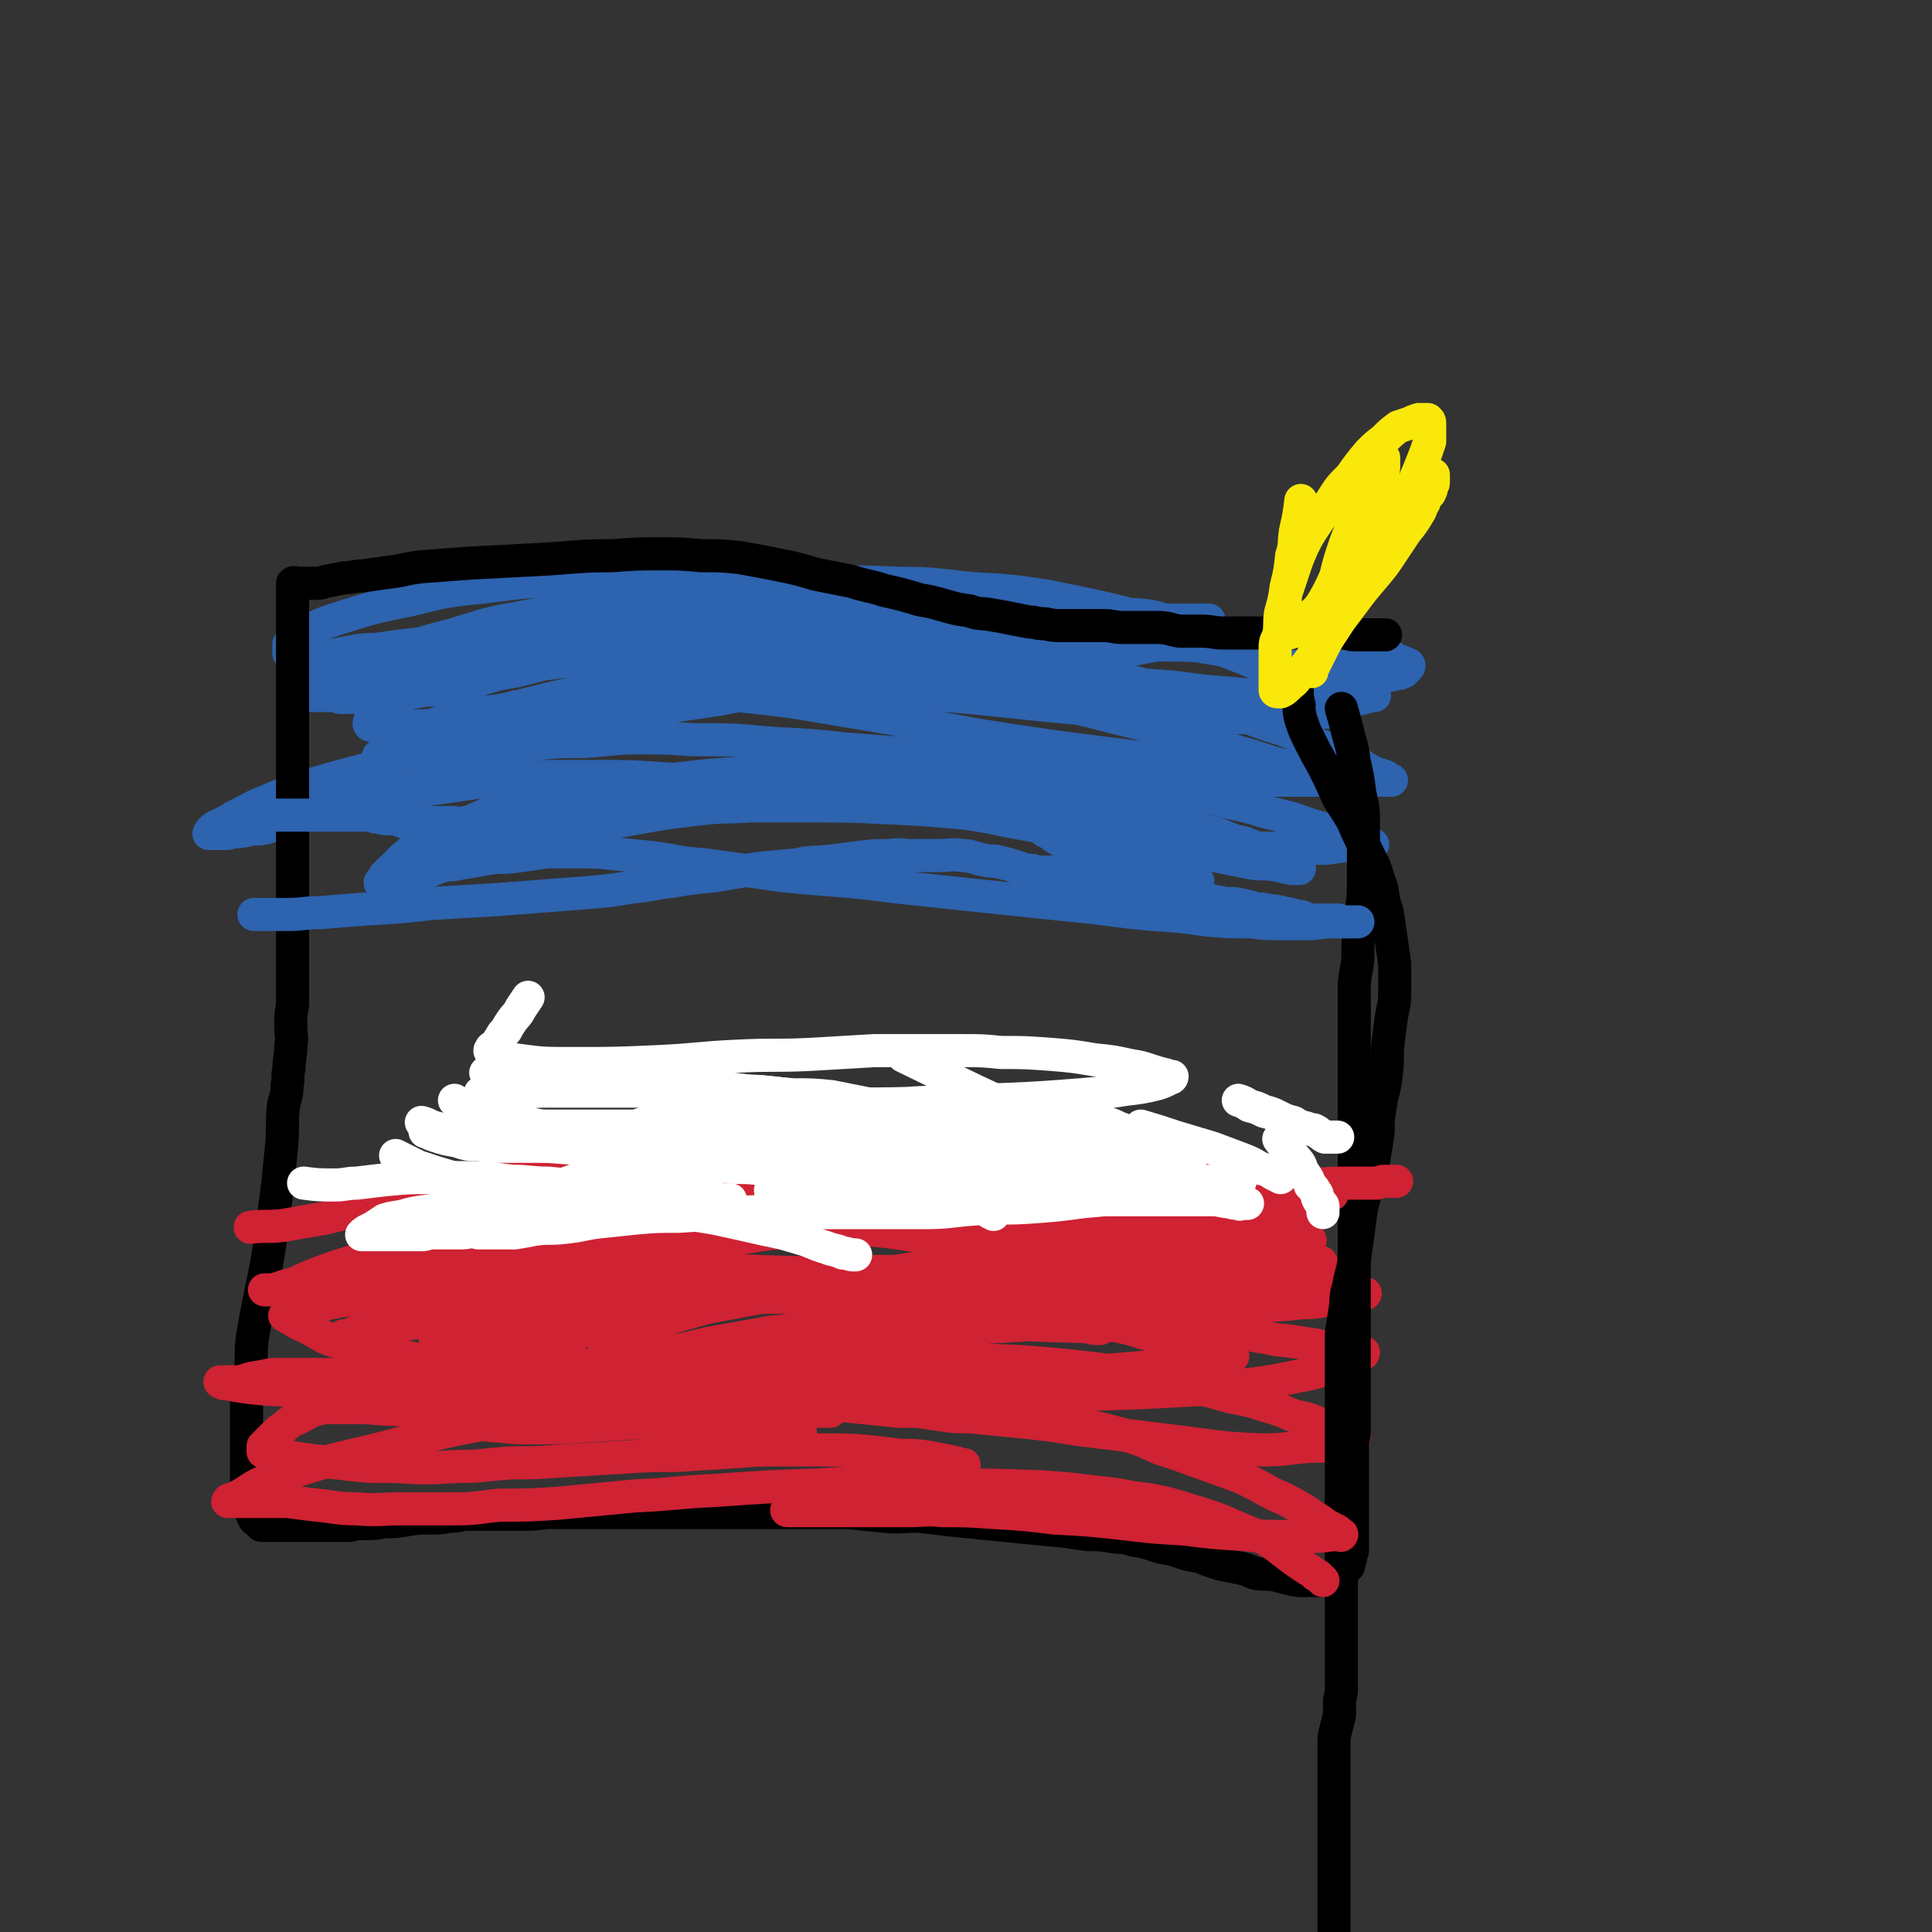
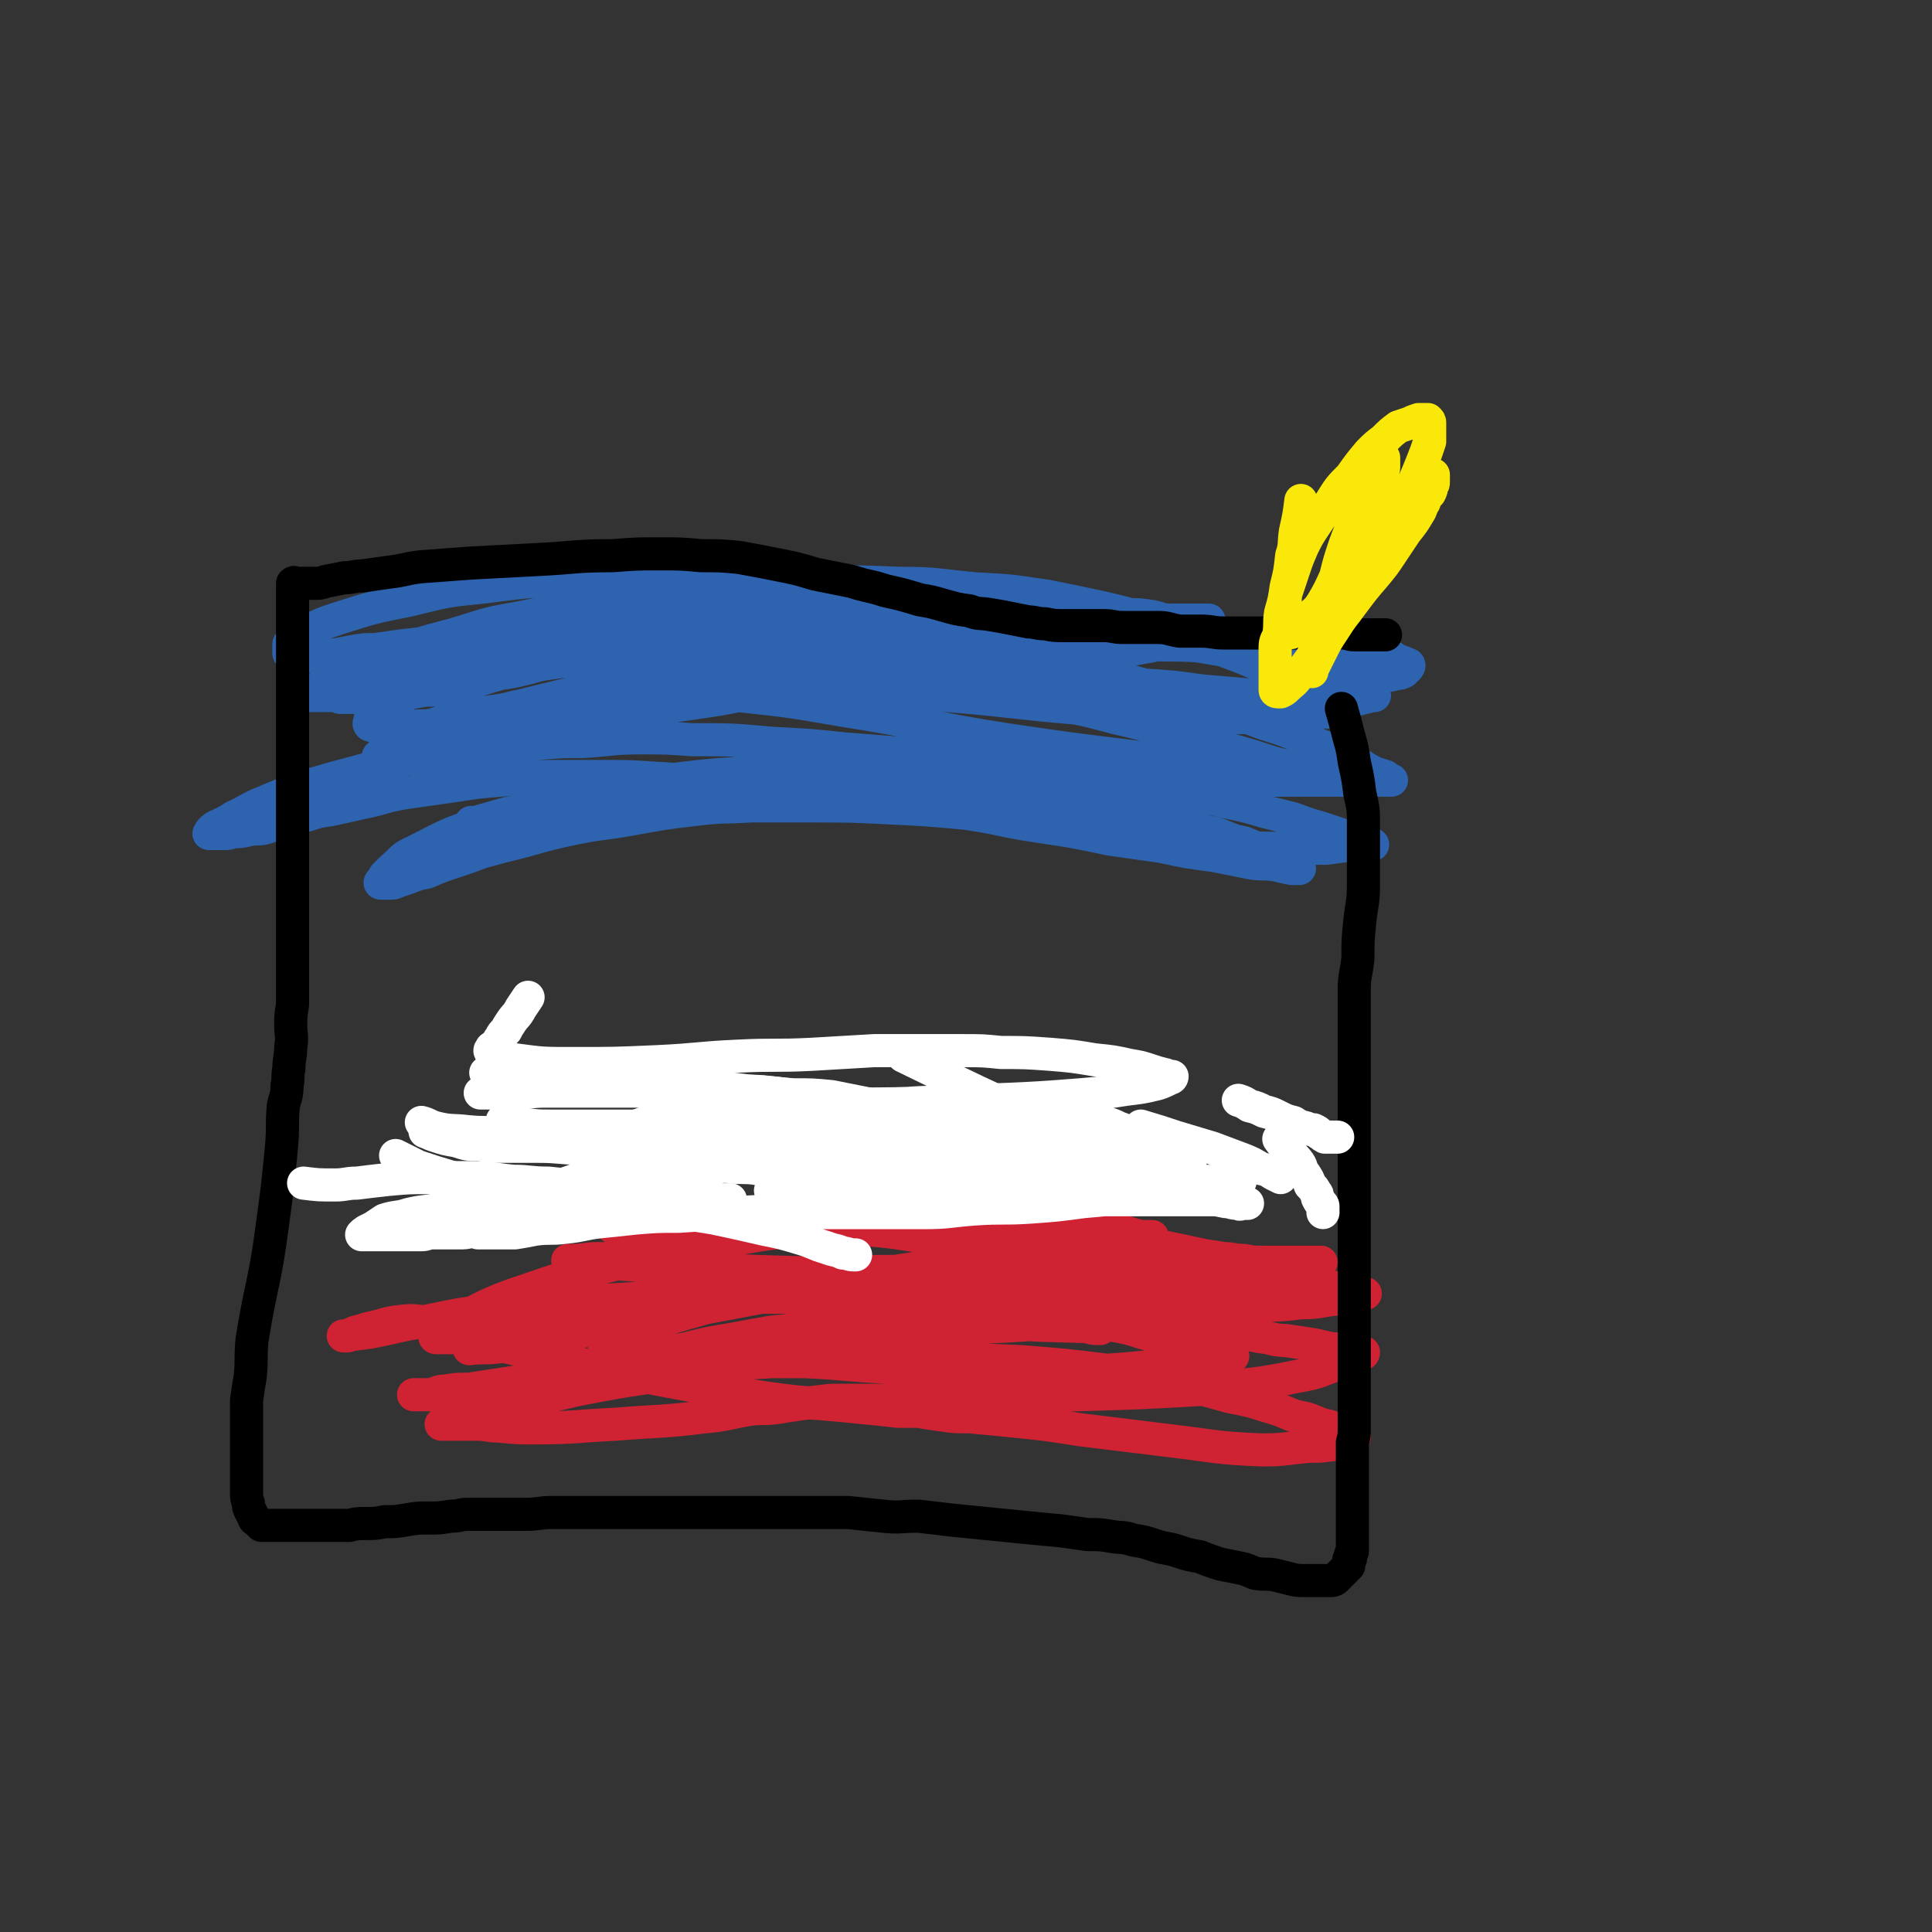
<svg xmlns="http://www.w3.org/2000/svg" viewBox="0 0 1050 1050" version="1.1">
  <rect x="0" y="0" width="1050" height="1050" fill="#333333" stroke="none" />
  <g fill="none" stroke="#CF2233" stroke-width="18" stroke-linecap="round" stroke-linejoin="round">
    <path d="M255,733c0,0 0,0 0,0 8,-1 8,0 16,-1 12,-2 12,-2 25,-4 14,-3 14,-3 28,-6 13,-2 13,-3 26,-6 16,-3 16,-2 32,-5 16,-3 16,-3 32,-6 12,-2 12,-2 25,-5 13,-3 13,-3 27,-5 14,-3 14,-3 27,-5 12,-2 12,-1 23,-3 9,-1 8,-2 17,-3 9,-1 9,-1 18,-2 10,-1 10,-1 20,-2 10,0 10,0 19,0 9,0 9,0 17,0 8,0 8,0 16,0 8,0 8,1 15,1 7,1 7,0 14,1 7,1 7,1 13,2 5,0 5,1 11,1 5,1 5,1 10,1 4,0 4,0 9,0 3,0 3,0 7,0 2,0 2,0 4,0 2,0 2,0 4,0 1,0 1,0 3,0 1,0 1,0 2,0 0,0 0,0 1,0 1,0 1,0 2,0 0,0 -1,1 -1,1 -1,1 -1,1 -3,2 -3,1 -3,2 -7,3 -5,2 -5,2 -10,3 -8,2 -8,2 -16,3 -11,2 -11,2 -21,4 -15,2 -15,1 -31,3 -24,3 -24,3 -47,5 -26,3 -26,3 -52,5 -25,2 -25,1 -51,3 -17,1 -17,1 -35,3 -12,1 -12,2 -25,3 -11,2 -11,2 -22,4 -12,2 -12,2 -24,5 -22,4 -22,4 -43,9 -25,5 -24,5 -49,9 -13,2 -13,2 -26,4 -7,0 -7,0 -13,1 -4,0 -4,1 -8,2 -3,0 -3,0 -6,0 -1,0 -1,0 -2,0 -1,0 -2,0 -1,0 1,0 2,0 5,0 10,0 10,0 21,-1 15,-1 15,-2 30,-4 19,-2 19,-3 38,-5 21,-3 21,-3 42,-6 24,-3 24,-3 47,-6 22,-3 22,-3 43,-6 23,-3 23,-3 45,-6 23,-2 23,-2 45,-3 22,-1 22,-2 44,-2 14,0 14,0 29,1 16,1 16,1 31,2 13,1 13,0 26,2 9,1 9,2 18,3 7,2 7,1 13,2 7,1 7,1 13,2 4,1 4,1 9,2 4,0 4,1 7,1 3,1 3,1 6,1 1,0 1,0 3,0 0,0 1,0 1,0 0,1 -1,1 -3,2 -5,2 -5,3 -10,4 -11,4 -11,5 -23,7 -24,5 -25,4 -50,7 -35,2 -35,2 -70,3 -30,1 -30,1 -60,2 -24,1 -24,1 -47,1 -13,0 -13,0 -26,0 -9,1 -9,1 -17,2 -7,1 -7,1 -13,2 -8,1 -8,0 -15,1 -12,2 -12,3 -24,4 -24,3 -24,2 -48,4 -22,1 -22,2 -44,2 -10,0 -10,0 -20,-1 -6,0 -6,-1 -12,-1 -5,0 -5,0 -9,0 -2,0 -2,0 -5,0 -1,0 -1,0 -2,0 -1,0 -1,0 -2,0 -1,0 -2,0 -1,0 3,-1 4,-2 8,-3 11,-3 11,-4 23,-6 22,-5 22,-5 44,-10 21,-4 21,-4 41,-7 23,-4 23,-4 47,-7 17,-1 17,-1 34,-2 18,-1 18,-1 35,-1 18,0 18,-1 36,0 23,1 23,1 47,2 25,2 25,2 49,5 18,3 18,3 36,7 14,3 14,3 28,7 10,2 11,2 20,5 7,2 7,2 14,5 6,2 6,1 11,3 5,2 4,2 9,3 3,1 3,2 5,3 2,1 2,0 4,1 1,1 1,2 2,2 1,0 1,0 2,0 0,0 1,0 1,0 -2,1 -2,1 -4,2 -4,1 -4,1 -7,2 -7,1 -7,1 -13,1 -13,1 -13,2 -26,2 -25,-1 -25,-2 -50,-5 -25,-3 -24,-3 -49,-6 -19,-3 -19,-3 -39,-5 -10,-1 -10,-1 -21,-2 -8,0 -8,0 -15,-1 -7,-1 -7,-1 -13,-2 -5,0 -6,0 -11,0 -9,-1 -9,-1 -19,-2 -10,-1 -10,-1 -21,-2 -15,-1 -15,-1 -30,-3 -21,-3 -21,-4 -42,-7 -22,-4 -22,-4 -45,-9 -18,-3 -18,-3 -37,-7 -9,-2 -9,-3 -19,-5 -6,-1 -6,-1 -13,-3 -4,0 -4,0 -9,-1 -3,-1 -3,-1 -6,-1 -2,0 -2,0 -4,0 -2,0 -2,0 -3,0 -1,0 -1,0 -2,0 -1,0 -1,0 -1,0 -1,0 -1,-1 0,-2 2,-1 2,-1 4,-3 18,-9 18,-11 37,-18 32,-11 32,-11 65,-19 35,-8 35,-8 71,-14 30,-4 30,-4 61,-6 22,-2 22,-1 45,-1 20,1 20,1 41,3 18,2 18,2 36,4 13,2 13,2 27,5 15,3 15,3 29,6 12,3 12,2 24,5 9,2 9,2 18,5 8,2 8,2 15,4 6,1 6,2 12,3 5,1 5,1 10,2 3,1 3,1 6,2 1,0 1,0 3,0 0,0 1,0 1,0 -1,0 -2,1 -4,1 -6,1 -6,1 -12,2 -9,1 -9,2 -19,2 -15,2 -15,1 -30,1 -26,-1 -26,-1 -52,-2 -42,-2 -42,-4 -83,-6 -36,-1 -36,0 -72,-1 -20,0 -20,-1 -40,0 -9,0 -9,1 -18,2 -8,1 -8,1 -15,2 -6,0 -6,0 -12,1 -5,1 -5,1 -9,2 -5,1 -5,1 -10,2 -6,0 -6,0 -11,1 -8,1 -8,1 -16,2 -7,0 -7,0 -14,0 -8,0 -8,0 -15,1 -12,1 -12,2 -23,3 -26,2 -26,2 -51,2 -9,1 -9,-1 -17,0 -10,1 -9,2 -19,4 -3,1 -3,1 -7,2 -2,1 -2,1 -4,2 -1,0 -1,0 -2,0 0,0 -1,0 0,0 6,-1 7,-1 14,-2 16,-3 16,-4 31,-6 19,-4 19,-4 38,-6 18,-3 18,-2 35,-4 18,-1 18,-1 35,-2 15,-1 15,-1 31,-2 17,0 17,1 35,1 17,0 17,0 34,0 18,0 18,0 35,1 17,0 17,1 33,2 13,2 13,2 25,4 15,1 15,1 29,3 13,1 13,1 25,3 11,2 11,1 22,3 10,2 9,3 19,5 7,2 7,1 15,3 6,1 6,2 11,3 4,1 4,1 8,2 2,1 2,1 4,2 1,0 1,1 2,1 1,0 2,0 2,0 -1,0 -1,0 -2,0 -3,1 -2,1 -5,2 -6,1 -6,1 -12,2 -9,1 -9,0 -18,1 -11,1 -11,1 -22,2 -13,1 -13,1 -27,2 -20,0 -20,0 -40,0 -31,-1 -31,-1 -62,-3 -22,-1 -22,-2 -45,-3 -11,0 -11,0 -22,0 -9,0 -9,0 -17,0 -7,0 -7,0 -14,0 -5,0 -5,0 -11,0 -4,0 -4,0 -8,0 -4,0 -4,0 -8,0 -4,0 -4,0 -8,0 -4,0 -4,0 -8,0 -3,0 -3,0 -6,0 -2,0 -2,-1 -4,-2 -2,0 -1,-1 -2,-1 -1,-1 -1,-1 -1,-1 0,-1 0,-1 1,-2 3,-3 2,-4 6,-6 22,-9 22,-10 44,-16 28,-8 28,-8 58,-14 29,-5 29,-5 58,-7 24,-3 24,-2 47,-3 21,0 21,0 41,0 13,0 13,-1 27,0 12,1 12,1 25,2 11,2 11,2 23,4 9,1 9,1 17,1 4,0 4,0 9,0 3,0 3,0 5,0 2,0 2,0 3,0 0,0 1,0 1,0 -1,0 -1,0 -2,0 -3,0 -3,0 -7,0 -6,0 -6,0 -11,0 -11,0 -11,1 -22,0 -14,-1 -15,-1 -29,-3 -24,-3 -24,-5 -49,-9 -39,-6 -39,-6 -79,-12 -19,-3 -19,-2 -38,-4 -12,-1 -12,-1 -24,-2 -8,-1 -8,-1 -16,-2 -6,0 -6,0 -11,0 -5,0 -5,0 -10,0 -6,0 -6,0 -11,0 -6,0 -6,0 -11,0 -6,0 -6,0 -12,1 -5,1 -5,1 -9,2 -5,0 -5,0 -9,0 -3,1 -3,1 -6,1 -1,0 -1,0 -3,0 0,0 -1,0 -1,0 0,0 0,0 1,0 3,0 3,0 7,0 7,0 7,0 14,0 14,0 14,-1 28,-1 16,0 16,0 33,0 16,0 16,0 33,0 17,0 17,0 35,0 15,0 15,0 30,0 12,0 12,0 23,0 11,0 11,0 22,0 11,0 11,0 21,0 7,0 7,0 14,1 5,1 5,1 11,2 4,0 4,0 8,1 3,1 3,1 7,2 2,0 2,0 4,0 1,0 3,0 2,0 -2,1 -3,2 -7,3 -6,2 -7,2 -13,3 -7,2 -7,2 -15,4 -13,2 -13,3 -26,4 -18,2 -18,2 -36,3 -27,2 -27,2 -54,2 -31,1 -31,1 -63,0 -24,-1 -24,-1 -47,-2 -14,-1 -14,-1 -27,-2 -7,-1 -7,-1 -13,-2 -4,0 -4,0 -9,0 -2,0 -2,0 -4,0 -1,0 -1,0 -3,0 0,0 -1,0 0,0 0,0 0,0 1,0 8,0 8,-1 15,-1 15,0 15,1 29,2 19,1 19,1 38,3 20,3 20,3 39,7 18,4 17,4 35,8 19,4 18,4 37,8 19,3 19,4 38,6 25,3 25,2 50,3 3,1 3,1 7,1 " />
  </g>
  <g fill="none" stroke="#2D63AF" stroke-width="18" stroke-linecap="round" stroke-linejoin="round">
    <path d="M256,447c0,0 0,0 0,0 3,0 3,0 6,-1 7,-2 7,-2 14,-4 6,-1 6,-1 13,-2 8,-1 8,-2 16,-2 11,-1 11,-1 23,-2 11,-1 11,-1 23,-2 10,0 10,-1 21,-1 11,-1 11,-1 22,-1 13,0 13,0 27,0 11,0 11,0 22,0 12,0 12,0 24,0 12,0 12,0 24,0 13,1 13,1 27,2 13,1 13,1 26,2 16,1 16,1 32,2 15,2 15,2 29,4 10,1 10,1 20,3 9,2 9,1 19,3 6,2 6,2 12,4 5,1 5,1 10,3 5,2 5,2 10,3 5,2 5,2 9,4 3,1 3,1 7,3 3,1 2,2 5,3 2,1 2,1 3,2 2,1 2,1 4,1 0,1 0,1 1,1 1,0 2,0 1,0 -1,0 -2,0 -4,0 -5,-1 -5,-1 -9,-2 -7,-1 -7,0 -13,-1 -10,-2 -10,-2 -20,-4 -15,-2 -15,-2 -29,-5 -14,-2 -14,-2 -28,-4 -19,-4 -19,-4 -39,-7 -20,-3 -19,-4 -39,-7 -22,-2 -22,-2 -43,-3 -20,-1 -20,-1 -41,-1 -16,0 -16,0 -33,0 -15,1 -15,0 -31,2 -17,2 -16,2 -33,5 -16,3 -16,2 -31,5 -14,3 -14,3 -28,7 -12,3 -12,3 -23,6 -8,3 -8,3 -17,6 -6,2 -6,2 -13,5 -5,1 -5,1 -10,3 -3,1 -3,1 -6,2 -2,1 -2,1 -5,1 -1,0 -1,0 -3,0 0,0 0,0 -1,0 0,0 0,0 0,0 -1,0 0,-1 0,-1 1,-1 1,-1 2,-3 2,-2 2,-2 4,-4 6,-5 5,-6 12,-9 18,-9 18,-10 38,-16 27,-9 27,-8 55,-15 26,-5 26,-5 53,-9 25,-3 25,-2 51,-4 23,-1 23,-1 47,-1 22,0 22,0 44,1 22,1 22,1 44,2 17,1 17,1 35,3 12,1 12,1 24,3 13,2 13,1 27,4 12,2 12,2 24,5 10,2 10,2 20,5 8,2 8,2 16,4 8,3 8,3 15,5 6,2 6,2 12,4 4,2 4,2 9,4 2,0 2,1 4,1 1,0 1,0 2,0 0,0 1,0 1,0 -1,0 -2,0 -3,0 -4,0 -4,0 -7,0 -8,1 -8,1 -15,2 -11,0 -11,0 -22,0 -15,0 -15,0 -29,-1 -22,-2 -22,-3 -44,-6 -35,-4 -35,-5 -71,-9 -35,-5 -35,-4 -70,-9 -25,-3 -25,-3 -51,-6 -22,-2 -22,-3 -44,-5 -17,-1 -17,-1 -33,-2 -15,-1 -15,-1 -30,-1 -14,0 -14,0 -28,0 -13,0 -13,1 -27,2 -12,1 -12,1 -25,3 -14,2 -14,2 -28,4 -11,2 -11,3 -21,5 -9,2 -9,2 -18,4 -7,1 -7,1 -13,3 -6,1 -6,1 -12,3 -5,2 -5,2 -11,4 -4,1 -4,0 -9,1 -4,1 -4,1 -8,1 -3,1 -3,1 -5,1 -2,0 -2,0 -5,0 -1,0 -1,0 -3,0 0,0 -1,0 0,0 0,-1 0,-1 1,-2 2,-2 3,-2 5,-3 4,-2 4,-2 7,-4 7,-3 7,-4 14,-7 19,-8 19,-8 40,-14 37,-10 37,-10 75,-19 35,-8 35,-7 71,-14 32,-6 32,-5 64,-10 27,-5 27,-6 53,-8 24,-3 24,-2 48,-3 20,-1 20,-1 41,-1 20,0 20,0 41,1 15,1 15,1 30,2 14,1 14,1 28,2 14,1 14,2 27,3 12,1 12,1 23,2 10,1 10,1 19,2 6,1 6,1 11,2 5,1 5,1 9,2 3,0 3,1 5,1 2,0 2,0 3,0 1,0 2,0 1,0 -2,1 -3,1 -6,1 -8,1 -8,1 -16,2 -12,1 -12,1 -24,2 -18,0 -18,0 -36,-1 -30,-2 -30,-2 -61,-4 -36,-3 -36,-4 -72,-7 -26,-2 -26,-2 -52,-3 -19,-1 -19,-1 -37,-2 -17,0 -17,0 -34,0 -14,1 -14,2 -28,3 -12,2 -12,2 -23,4 -13,2 -13,2 -26,4 -15,3 -15,3 -30,6 -13,3 -13,4 -25,7 -10,2 -10,2 -20,5 -7,2 -7,2 -15,4 -4,1 -4,1 -9,3 -3,0 -3,0 -6,1 -1,1 -1,1 -3,1 -1,0 -1,0 -1,0 -1,0 0,0 1,0 4,-2 4,-2 8,-4 16,-7 16,-7 33,-13 29,-9 29,-9 58,-16 34,-8 34,-8 68,-13 34,-5 34,-5 69,-7 32,-2 32,-3 64,-2 27,0 27,1 54,4 19,3 19,3 38,7 15,3 15,3 29,7 14,4 14,4 29,9 12,4 12,4 24,8 10,4 10,3 20,7 8,3 8,3 16,7 6,2 6,2 12,5 5,3 5,3 11,6 3,2 3,2 7,4 3,1 3,1 6,2 1,1 1,1 2,2 1,0 2,0 1,0 0,0 -2,0 -3,0 -4,0 -4,0 -7,0 -8,0 -8,0 -16,0 -10,0 -10,0 -21,0 -14,0 -14,0 -27,0 -19,0 -19,0 -37,0 -19,-1 -19,-1 -38,-3 -26,-2 -26,-2 -52,-5 -23,-2 -23,-3 -45,-5 -25,-2 -25,-2 -51,-4 -19,-2 -19,-2 -39,-3 -22,-2 -22,-2 -44,-2 -14,-1 -14,-1 -28,-1 -15,0 -15,1 -31,2 -12,0 -12,0 -24,1 -10,1 -10,1 -20,3 -8,1 -8,1 -15,2 -7,1 -7,1 -13,2 -3,1 -3,1 -7,2 -2,0 -2,1 -5,1 -1,0 -1,0 -2,0 -1,0 -1,0 -2,0 0,0 -1,0 0,0 1,-1 2,-1 4,-3 8,-3 8,-4 17,-6 22,-8 22,-8 45,-13 29,-7 29,-7 57,-11 33,-5 33,-5 66,-7 32,-2 32,-2 63,-1 26,0 26,0 51,3 22,2 22,2 44,7 15,3 15,3 30,7 13,3 13,3 26,7 11,3 11,3 22,6 10,3 10,3 20,6 7,2 7,2 13,4 6,2 6,2 11,3 3,1 3,2 6,2 2,1 2,1 4,1 1,0 1,0 2,0 0,0 1,0 1,0 -4,0 -4,0 -8,0 -8,0 -8,0 -15,0 -15,-1 -15,-1 -29,-3 -23,-2 -23,-2 -45,-5 -33,-4 -33,-4 -67,-9 -45,-7 -44,-9 -89,-16 -29,-5 -29,-5 -57,-8 -19,-2 -19,-1 -37,-2 -13,0 -13,0 -25,0 -11,0 -11,0 -22,2 -10,1 -10,1 -20,3 -8,1 -8,2 -16,3 -8,2 -8,2 -16,3 -9,2 -9,2 -17,4 -7,1 -7,1 -13,3 -6,1 -6,0 -12,1 -4,1 -4,1 -9,1 -3,0 -3,0 -6,0 -2,0 -2,0 -4,-1 -1,0 -1,-1 -2,-1 0,0 -1,0 -1,0 -1,-1 0,-1 0,-2 0,-1 0,-1 1,-2 3,-2 3,-2 5,-4 7,-4 6,-5 13,-8 17,-9 18,-9 36,-15 26,-9 26,-9 53,-15 29,-7 29,-7 60,-11 30,-4 30,-4 60,-6 30,-3 30,-2 61,-3 25,-1 25,-1 50,0 24,1 24,1 49,3 17,2 17,2 33,5 13,1 13,1 25,4 14,3 14,3 28,7 10,3 10,3 19,7 9,3 9,2 17,6 7,3 7,3 13,7 6,2 6,2 11,5 4,1 4,2 8,4 1,1 1,1 3,2 0,0 1,0 1,0 0,0 0,0 -1,0 -4,1 -4,1 -8,2 -10,2 -10,2 -20,3 -14,2 -14,2 -28,2 -21,0 -21,0 -42,-2 -28,-2 -28,-3 -55,-6 -36,-4 -36,-5 -71,-10 -30,-3 -30,-3 -61,-6 -19,-2 -19,-2 -38,-3 -15,-1 -15,-2 -30,-2 -13,0 -13,0 -26,0 -13,0 -13,1 -26,1 -14,1 -14,1 -28,2 -14,1 -14,1 -28,2 -13,2 -13,2 -26,4 -10,1 -10,1 -20,3 -9,1 -10,1 -19,3 -7,2 -7,2 -14,3 -5,1 -5,1 -11,2 -5,1 -5,1 -10,2 -3,0 -3,0 -7,0 -2,0 -2,0 -4,0 -2,0 -2,0 -4,0 0,0 0,0 -1,0 0,0 -1,0 0,0 0,-1 1,-1 2,-3 2,-1 2,-1 4,-2 6,-3 6,-4 13,-7 10,-5 10,-5 21,-9 18,-7 18,-7 37,-12 17,-5 17,-6 35,-9 25,-5 25,-5 50,-8 27,-4 27,-4 54,-6 27,-3 27,-3 54,-5 25,-1 25,-1 50,0 20,0 20,1 41,3 19,1 19,1 39,4 15,3 15,3 29,6 13,3 13,3 26,7 12,4 11,4 23,9 11,4 11,5 22,9 8,3 8,3 17,7 7,3 6,3 13,7 5,3 5,3 10,6 4,3 4,3 8,6 3,1 3,2 5,3 2,1 2,1 4,2 1,0 0,1 1,1 1,0 3,0 2,0 -3,0 -4,0 -8,0 -9,0 -9,-1 -18,-1 -12,-1 -12,0 -24,-1 -18,-2 -18,-2 -37,-5 -31,-5 -31,-7 -62,-12 -46,-7 -46,-7 -92,-14 -33,-5 -33,-5 -65,-9 -28,-3 -28,-3 -56,-5 -17,-2 -17,-2 -34,-2 -15,0 -15,0 -29,1 -12,0 -12,0 -24,1 -7,1 -7,2 -13,4 -7,1 -7,1 -13,3 -7,2 -7,2 -13,4 -5,1 -5,1 -10,3 -3,1 -3,1 -7,3 -1,0 -2,0 -3,1 -1,1 -1,1 -2,2 0,0 -2,0 -1,0 1,-1 2,-1 4,-2 8,-3 8,-3 16,-6 17,-5 16,-5 33,-9 33,-7 33,-6 66,-11 32,-5 32,-5 64,-8 27,-2 27,-2 54,-2 30,0 30,1 61,3 24,3 24,3 49,7 16,2 16,2 32,6 15,3 15,3 29,7 13,3 13,3 25,6 12,2 12,2 23,4 11,3 11,3 22,5 8,2 8,2 16,3 8,2 8,2 17,3 6,1 6,1 13,1 6,0 6,0 11,0 3,0 3,0 6,-1 2,0 2,0 4,-1 1,-1 1,-1 2,-2 1,-1 1,-2 0,-2 -2,-1 -2,-1 -5,-2 -3,-1 -2,-2 -6,-3 -7,-2 -7,-1 -15,-2 -12,-1 -12,-1 -24,-2 -14,0 -14,0 -27,0 -18,0 -18,-1 -36,-1 -18,-1 -18,0 -36,-1 -30,0 -30,0 -60,-1 -31,-1 -31,-1 -62,-2 -22,0 -22,-1 -45,-1 -16,0 -16,0 -32,0 -15,0 -15,0 -31,1 -13,0 -13,0 -25,2 -11,1 -11,2 -22,3 -9,2 -9,2 -18,3 -10,2 -9,3 -19,5 -8,1 -8,1 -15,3 -8,2 -8,2 -15,3 -7,2 -7,2 -13,4 -6,1 -6,2 -12,3 -5,1 -5,1 -10,2 -6,0 -6,0 -11,1 -6,1 -6,1 -11,2 -5,0 -5,1 -10,1 -4,0 -4,0 -7,0 -3,0 -3,0 -6,0 -2,0 -2,0 -4,0 -1,0 -1,0 -2,0 -1,0 -1,0 -1,0 -1,0 0,0 0,-1 0,-1 0,-1 0,-2 1,-1 1,-1 2,-2 2,-3 2,-4 5,-5 7,-4 7,-5 15,-7 23,-7 23,-7 46,-11 24,-5 24,-5 48,-9 35,-4 35,-4 71,-7 32,-3 32,-2 65,-4 29,-1 29,-1 58,-1 21,-1 21,-1 41,-1 18,0 18,1 35,2 12,0 12,0 24,1 9,1 9,1 18,2 6,0 6,0 13,1 5,1 5,2 10,2 4,0 4,0 8,0 2,0 2,0 5,0 1,0 1,0 3,0 1,0 1,0 2,0 0,0 0,0 1,0 1,0 2,0 2,0 -1,0 -1,0 -2,0 -2,0 -2,0 -4,1 -6,1 -6,1 -11,2 -8,1 -8,0 -16,1 -12,1 -12,1 -23,2 -18,1 -18,1 -37,2 -25,0 -25,0 -50,0 -33,0 -33,0 -67,0 -28,0 -28,0 -57,0 -18,0 -18,0 -37,0 -16,0 -16,0 -32,0 -14,0 -14,0 -28,0 -11,0 -11,0 -21,1 -10,0 -10,1 -19,2 -9,0 -9,0 -18,1 -8,1 -8,1 -17,2 -7,1 -7,1 -14,2 -6,0 -6,0 -12,1 -5,1 -5,1 -11,2 -4,0 -4,1 -8,1 -2,1 -2,0 -5,0 -2,0 -2,0 -4,0 -2,0 -2,0 -4,0 0,0 0,0 -1,-1 -1,0 -1,0 -2,-1 0,0 0,-1 0,-1 0,-1 0,-1 0,-2 0,-1 0,-1 0,-2 1,-1 1,-1 3,-2 3,-2 3,-3 7,-5 8,-4 8,-4 17,-7 19,-6 19,-6 39,-10 20,-5 20,-5 40,-7 23,-3 23,-3 47,-4 28,-1 28,-1 56,-1 23,1 23,1 46,3 20,2 20,3 40,5 19,3 19,2 37,5 14,2 14,2 28,4 12,2 12,1 24,3 11,2 11,3 22,5 11,2 11,1 22,3 8,1 8,1 15,3 6,0 6,0 12,1 5,1 5,1 9,2 3,1 3,1 7,1 1,1 1,1 3,1 1,0 1,0 2,0 1,0 2,0 1,0 0,0 -1,0 -2,0 -3,0 -3,0 -6,1 -6,1 -6,1 -11,2 -6,0 -7,-1 -13,-1 -7,0 -8,0 -15,0 -12,0 -12,1 -24,1 -14,1 -14,0 -28,0 -17,0 -17,0 -34,0 -21,0 -21,0 -42,0 -25,0 -25,-1 -49,-2 -21,0 -21,-1 -41,-1 -13,0 -13,0 -27,0 -8,0 -8,0 -16,1 -7,0 -7,0 -13,0 -4,0 -4,0 -8,0 -2,0 -2,0 -5,0 -2,0 -2,0 -4,0 -1,0 -1,-1 -2,-1 -1,0 -1,0 -1,0 -1,0 0,0 0,-1 " />
  </g>
  <g fill="none" stroke="#000000" stroke-width="18" stroke-linecap="round" stroke-linejoin="round">
    <path d="M729,385c0,0 0,0 0,0 2,7 2,7 4,15 2,7 2,7 3,14 2,9 2,9 3,17 2,9 2,9 2,17 0,8 0,8 0,16 0,9 0,9 0,17 0,10 -1,10 -2,20 -1,10 -1,10 -1,20 -1,9 -2,9 -2,17 0,9 0,9 0,18 0,8 0,8 0,16 0,8 0,8 0,15 0,8 0,8 0,16 0,7 0,7 0,13 0,7 0,7 0,13 0,6 0,6 0,13 0,6 0,6 0,13 0,5 0,5 0,11 0,5 0,5 0,10 0,5 0,5 0,10 0,5 0,5 0,9 0,4 0,4 0,8 0,5 0,5 0,9 0,4 0,4 0,8 0,5 0,5 0,9 0,5 0,5 0,10 0,5 0,5 0,9 0,4 0,4 0,8 0,4 0,4 0,8 0,3 0,3 0,7 0,3 0,3 0,6 0,3 0,3 -1,7 0,3 0,3 0,6 0,3 0,3 0,5 0,2 0,2 0,4 0,2 0,2 0,3 0,1 0,1 0,3 0,1 0,1 0,1 0,1 0,1 0,2 0,1 0,1 0,2 0,1 0,1 0,1 0,1 0,1 0,2 0,1 0,1 0,2 0,0 0,0 0,1 0,1 0,1 0,2 0,1 0,1 0,2 0,1 0,1 0,2 0,1 0,1 0,3 0,1 0,1 0,3 0,2 0,2 0,3 0,2 0,2 0,3 0,2 0,2 0,4 0,1 0,1 0,2 0,1 0,1 0,2 0,0 0,0 0,1 0,1 -1,1 -1,2 0,1 0,1 0,2 0,0 -1,0 -1,1 0,1 0,1 0,2 0,1 0,1 0,1 -1,1 -1,1 -2,2 -1,1 -1,1 -2,2 0,0 0,0 -1,1 -1,1 -1,1 -2,2 -1,1 -2,1 -3,1 -2,0 -2,0 -3,0 -2,0 -2,0 -4,0 -3,0 -3,0 -6,0 -5,0 -5,0 -9,-1 -4,-1 -4,-1 -8,-2 -5,-1 -6,0 -11,-1 -5,-2 -4,-2 -9,-3 -5,-1 -5,-1 -10,-2 -6,-2 -6,-2 -11,-4 -6,-1 -6,-1 -12,-3 -6,-2 -6,-1 -12,-3 -6,-2 -6,-2 -12,-3 -6,-2 -6,-1 -12,-2 -6,-1 -6,-1 -13,-1 -7,-1 -7,-1 -14,-2 -11,-1 -11,-1 -21,-2 -10,-1 -10,-1 -20,-2 -10,-1 -10,-1 -20,-2 -8,-1 -8,-1 -17,-2 -10,0 -10,1 -19,0 -10,-1 -10,-1 -19,-2 -9,0 -9,0 -17,0 -9,0 -9,0 -17,0 -7,0 -7,0 -14,0 -7,0 -7,0 -15,0 -9,0 -9,0 -18,0 -8,0 -8,0 -16,0 -8,0 -8,0 -16,0 -9,0 -9,0 -17,0 -8,0 -8,0 -15,0 -8,0 -8,0 -16,0 -7,0 -7,1 -14,1 -6,0 -6,0 -11,0 -6,0 -6,0 -11,0 -5,0 -5,0 -10,0 -4,0 -4,1 -9,1 -6,1 -6,1 -12,1 -6,0 -6,0 -12,1 -6,1 -6,1 -12,1 -5,1 -5,1 -11,1 -4,0 -4,0 -8,1 -4,0 -4,0 -8,0 -3,0 -3,0 -6,0 -4,0 -4,0 -7,0 -3,0 -3,0 -7,0 -2,0 -2,0 -4,0 -3,0 -3,0 -5,0 -2,0 -2,0 -4,0 -2,0 -2,0 -3,0 -2,0 -2,0 -4,0 0,0 0,0 -1,-1 -1,-1 -1,-1 -2,-2 0,0 -1,0 -1,-1 -1,-2 -1,-2 -2,-4 -1,-2 -1,-2 -1,-4 -1,-3 -1,-3 -1,-6 0,-4 0,-4 0,-8 0,-5 0,-5 0,-9 0,-5 0,-5 0,-10 0,-6 0,-6 0,-11 0,-6 0,-6 0,-12 1,-7 1,-7 2,-13 1,-10 0,-10 1,-20 5,-31 7,-31 11,-62 3,-22 3,-22 5,-43 1,-11 0,-11 1,-22 1,-5 2,-5 2,-11 1,-4 0,-5 1,-9 0,-6 1,-6 1,-12 1,-6 0,-6 0,-12 0,-5 0,-5 1,-11 0,-6 0,-6 0,-12 0,-6 0,-6 0,-12 0,-5 0,-5 0,-11 0,-6 0,-6 0,-13 0,-7 0,-7 0,-15 0,-8 0,-8 0,-16 0,-8 0,-8 0,-16 0,-8 0,-8 0,-15 0,-7 0,-7 0,-14 0,-8 0,-8 0,-16 0,-7 0,-7 0,-15 0,-7 0,-7 0,-14 0,-6 0,-6 0,-12 0,-5 0,-5 0,-11 0,-4 0,-4 0,-7 0,-4 0,-4 0,-7 0,-2 0,-2 0,-5 0,-2 0,-2 0,-5 0,-2 0,-2 0,-3 0,-2 0,-2 0,-3 0,-1 0,-1 0,-2 0,-1 0,-1 0,-1 0,-1 0,-1 0,-2 0,-1 0,-1 0,-2 0,0 0,0 0,0 1,-1 1,0 3,0 0,0 0,0 1,0 2,0 2,0 3,0 2,0 2,0 5,0 3,0 3,0 6,-1 5,-1 5,-1 10,-2 5,0 5,-1 10,-1 7,-1 7,-1 14,-2 9,-1 9,-2 18,-3 13,-1 13,-1 27,-2 19,-1 19,-1 38,-2 19,-1 19,-2 39,-2 13,-1 13,-1 26,-1 11,0 11,0 22,1 11,0 11,0 21,1 11,2 11,2 21,4 10,2 10,2 20,5 10,2 10,2 20,4 9,3 9,2 18,5 9,2 9,2 19,5 6,1 6,1 13,3 7,2 7,2 14,3 5,2 5,1 11,2 6,1 6,1 11,2 5,1 5,1 10,2 4,0 4,1 9,1 5,1 5,1 10,1 5,0 5,0 11,0 5,0 5,0 11,0 5,0 5,1 10,1 5,0 5,0 10,0 4,0 4,0 9,0 6,0 6,1 12,2 6,0 6,0 12,0 6,0 6,1 12,1 6,0 6,0 13,0 5,0 5,0 10,0 5,0 5,0 10,0 4,0 4,0 8,0 4,0 4,0 8,0 4,0 4,0 8,0 4,0 4,0 7,0 4,0 4,1 7,1 3,0 3,0 6,0 2,0 2,0 4,0 1,0 1,0 2,0 1,0 1,0 2,0 1,0 1,0 1,0 1,0 1,0 2,0 0,0 0,0 0,0 " />
-     <path d="M705,375c0,0 0,0 0,0 0,4 0,4 1,8 0,4 0,4 1,8 2,6 2,6 5,12 3,6 3,6 7,13 4,8 4,8 8,17 4,7 4,6 8,13 3,7 3,7 6,13 3,6 3,6 6,12 2,6 2,6 4,12 1,7 1,7 3,13 1,7 1,7 2,14 1,7 1,7 2,14 0,8 0,8 0,15 0,8 -1,8 -2,15 -1,8 -1,8 -2,16 0,8 0,9 -1,17 -1,7 -2,7 -3,15 -1,6 -1,6 -1,13 -1,7 -1,7 -2,13 -1,7 -2,7 -3,14 -2,7 -2,7 -4,14 -1,7 -1,7 -2,15 -1,7 -1,7 -2,14 -1,7 -2,7 -3,14 -2,6 -1,6 -2,13 -1,6 -1,6 -2,13 0,6 0,6 0,12 0,6 0,6 0,12 0,5 0,5 0,9 0,4 0,4 0,8 0,4 0,4 0,8 0,4 0,4 0,7 0,4 0,4 0,7 0,3 0,3 0,6 0,4 0,4 0,7 0,3 0,3 0,6 0,4 0,4 0,9 0,3 0,3 0,7 0,3 0,3 0,7 0,4 0,4 0,8 0,4 0,4 0,8 0,5 0,5 0,9 0,3 0,3 0,7 0,3 0,3 0,7 0,3 0,3 0,6 0,2 0,2 0,5 0,3 0,3 0,6 0,3 0,3 0,6 0,3 0,3 0,7 0,3 0,3 0,6 0,3 0,3 0,6 0,4 0,4 0,7 0,4 -1,4 -1,7 0,3 0,4 0,7 -1,4 -1,4 -2,8 -1,4 -1,4 -1,8 0,3 0,3 0,7 0,2 0,2 0,4 0,3 0,3 0,5 0,3 0,3 0,5 0,3 0,3 0,5 0,2 0,2 0,5 0,1 0,1 0,3 0,2 0,2 0,3 0,2 0,2 0,3 0,2 0,2 0,4 0,1 0,1 0,3 0,2 0,2 0,3 0,2 0,2 0,4 0,3 0,3 0,5 0,3 0,3 0,5 0,3 0,3 0,6 0,2 0,2 0,5 0,3 0,3 0,6 0,2 0,2 0,5 0,2 0,2 0,5 0,2 0,2 0,4 0,1 0,1 0,3 0,1 0,1 0,2 0,1 0,1 0,2 0,1 0,1 0,1 0,1 0,1 0,2 0,0 0,0 0,1 " />
  </g>
  <g fill="none" stroke="#FAE80B" stroke-width="18" stroke-linecap="round" stroke-linejoin="round">
    <path d="M707,272c0,0 0,0 0,0 -1,8 -1,8 -3,17 -1,7 0,7 -2,13 -1,9 -1,9 -3,17 -1,7 -1,7 -3,14 -1,6 0,6 -1,12 -1,3 -2,3 -2,7 0,3 0,4 0,7 0,4 0,4 0,7 0,2 0,2 0,5 0,1 0,1 0,3 0,0 0,1 0,1 0,1 1,1 2,1 1,0 1,0 1,0 2,-1 2,-1 3,-2 3,-3 4,-3 6,-6 7,-9 7,-9 13,-19 15,-22 15,-22 28,-45 10,-17 9,-17 18,-33 5,-10 5,-10 9,-20 2,-5 2,-5 4,-11 0,-3 0,-3 0,-7 0,-1 0,-1 0,-3 0,-1 0,-1 -1,-2 -1,0 -1,0 -2,0 -1,0 -2,0 -3,0 -3,1 -3,1 -5,2 -3,1 -3,1 -6,2 -4,3 -4,3 -8,7 -4,3 -4,3 -8,7 -5,6 -5,6 -10,13 -6,6 -6,6 -11,14 -4,6 -4,6 -8,12 -4,6 -4,6 -7,12 -3,7 -3,7 -5,13 -2,6 -2,6 -4,12 -1,4 0,4 -1,8 -1,4 -1,4 -1,7 0,2 0,2 0,4 0,1 0,1 0,2 0,1 0,1 0,2 0,0 1,-1 1,-1 1,0 1,0 2,0 1,0 2,0 3,-1 2,0 2,-1 3,-2 3,-3 3,-2 5,-5 4,-4 5,-4 8,-9 6,-10 5,-11 11,-21 3,-8 3,-8 7,-16 4,-8 4,-8 7,-16 2,-5 2,-5 4,-10 1,-3 1,-2 2,-5 1,-3 2,-3 2,-5 0,-1 0,-1 0,-3 0,0 0,0 0,-1 0,-1 0,-2 0,-1 -1,1 -1,2 -3,5 -2,5 -3,5 -5,10 -3,8 -3,8 -6,15 -4,9 -4,9 -7,17 -3,9 -3,9 -5,17 -2,7 -2,7 -4,14 -2,6 -2,6 -3,13 -1,4 -1,5 -2,9 -1,4 -1,4 -2,7 -1,3 -1,3 -1,5 -1,1 -1,1 -1,2 0,1 0,2 0,2 0,-1 0,-2 1,-3 2,-4 2,-4 4,-8 3,-6 3,-6 7,-12 5,-8 5,-7 10,-14 6,-8 6,-8 12,-15 5,-6 5,-6 9,-12 4,-6 4,-6 8,-12 4,-5 4,-5 7,-10 2,-3 1,-3 3,-6 1,-3 1,-3 3,-5 1,-2 1,-2 1,-4 1,-1 1,-1 1,-2 0,-1 0,-1 0,-2 0,0 0,0 0,-1 0,-1 0,-1 0,-1 " />
  </g>
  <g fill="none" stroke="#CF2233" stroke-width="18" stroke-linecap="round" stroke-linejoin="round">
-     <path d="M371,690c0,0 0,0 0,0 -5,0 -5,0 -11,0 -6,0 -6,0 -13,0 -9,0 -9,0 -18,0 -10,0 -10,1 -21,2 -11,0 -11,0 -22,1 -11,1 -11,2 -22,4 -12,1 -12,1 -24,3 -12,2 -12,2 -25,4 -8,1 -8,1 -16,2 -7,0 -7,0 -14,1 -5,1 -5,1 -9,2 -4,1 -4,1 -7,2 -3,0 -3,0 -6,1 -2,1 -2,1 -4,2 -1,0 -1,1 -2,1 0,0 0,0 -1,0 -1,0 -2,0 -1,0 5,3 6,4 13,7 9,5 9,6 19,8 20,6 21,5 41,9 17,3 17,3 35,6 13,2 13,2 26,3 14,2 14,2 27,4 12,1 12,1 24,3 11,2 11,2 22,3 9,1 10,1 19,2 10,1 10,1 21,2 9,1 9,1 18,2 6,1 6,1 12,2 4,0 4,1 8,1 3,0 3,0 6,0 2,0 2,0 3,0 1,0 3,0 2,0 -2,0 -4,0 -8,-1 -11,-2 -11,-3 -23,-4 -19,-3 -19,-2 -38,-4 -17,-1 -17,-1 -34,-2 -22,-1 -22,-1 -44,-3 -22,-1 -22,-1 -44,-3 -21,-1 -21,-1 -42,-2 -13,-1 -13,-1 -25,-1 -10,0 -10,0 -19,0 -8,0 -8,0 -15,0 -5,0 -5,0 -11,0 -5,1 -5,1 -11,2 -4,1 -3,1 -7,2 -2,0 -3,0 -5,0 -1,0 -1,0 -3,0 -1,0 -1,0 -2,0 0,0 -1,0 0,0 1,1 1,1 3,1 11,2 11,2 22,3 21,1 21,2 42,2 26,1 26,0 53,0 18,0 18,0 37,1 16,1 16,1 32,2 14,1 14,1 29,3 12,1 12,1 25,3 10,2 10,2 20,4 9,1 9,1 19,3 7,1 7,1 14,2 4,0 4,0 9,1 3,1 3,1 6,2 1,0 1,0 2,0 1,0 2,0 2,0 0,0 0,0 -1,0 -2,0 -2,0 -5,0 -8,0 -8,0 -16,-1 -35,-2 -35,-2 -71,-4 -40,-2 -40,-2 -80,-4 -23,-1 -23,-1 -46,-3 -11,0 -11,-1 -22,-1 -7,0 -7,0 -13,0 -5,0 -5,0 -9,1 -4,1 -4,2 -7,3 -3,2 -3,2 -6,3 -3,2 -3,2 -5,4 -2,1 -2,1 -4,3 -2,2 -2,2 -3,3 -1,1 -1,1 -2,2 -1,1 -1,1 -2,2 0,1 0,1 0,2 0,0 0,0 0,1 2,1 2,1 5,1 5,2 5,1 10,2 13,2 13,2 25,3 16,2 16,2 32,2 17,1 17,1 33,0 15,0 15,-1 30,-2 13,0 13,0 27,-1 16,-1 16,-1 33,-2 15,-1 15,-1 30,-1 16,-1 16,-1 31,-2 13,-1 13,-1 27,-1 12,0 12,0 25,0 11,0 11,0 22,1 9,1 9,1 17,2 8,0 8,0 15,1 5,1 5,1 10,2 2,0 2,1 5,1 1,1 1,1 2,1 1,0 2,0 2,0 -2,1 -3,1 -5,2 -4,1 -4,1 -8,2 -8,2 -7,3 -15,3 -25,3 -25,2 -50,4 -29,1 -29,1 -57,3 -22,1 -22,2 -44,3 -21,2 -21,2 -42,4 -16,1 -16,1 -31,1 -12,1 -12,2 -24,2 -15,0 -15,0 -29,0 -13,0 -13,1 -25,0 -11,0 -11,-1 -22,-2 -8,-1 -8,-1 -16,-2 -7,0 -7,0 -13,0 -5,0 -5,0 -9,0 -3,0 -3,0 -6,0 -2,0 -2,0 -3,0 -1,0 -2,0 -1,0 0,0 0,-1 1,-1 3,-1 3,-1 5,-2 7,-4 7,-5 14,-8 30,-10 30,-10 60,-17 35,-9 35,-10 70,-16 35,-7 35,-6 70,-10 30,-4 30,-4 60,-5 28,0 29,0 57,1 23,1 23,1 47,3 18,2 18,1 37,5 31,5 32,5 63,13 11,3 11,3 22,8 12,4 12,4 23,8 11,4 11,4 22,8 8,4 8,4 17,9 7,3 7,3 14,7 5,3 5,3 9,6 4,2 3,2 6,4 2,1 2,1 4,2 2,1 2,1 3,2 1,1 2,1 1,1 0,1 -1,0 -2,0 -6,0 -6,1 -12,1 -8,0 -8,0 -17,0 -11,0 -11,0 -22,-1 -16,-1 -16,-1 -32,-3 -17,-1 -17,-1 -34,-3 -18,-2 -18,-2 -37,-3 -16,-2 -16,-2 -33,-3 -14,-1 -14,-1 -28,-1 -9,-1 -9,0 -18,0 -8,0 -8,0 -17,0 -8,0 -8,0 -15,0 -6,0 -6,0 -13,0 -4,0 -4,0 -9,0 -3,0 -3,0 -6,0 -3,0 -3,0 -5,0 -1,0 -1,0 -1,0 -1,0 0,-1 0,-1 0,-1 0,-1 1,-2 1,-1 1,-2 4,-2 7,-3 7,-4 14,-5 31,-3 31,-3 63,-4 27,0 27,0 55,1 15,1 15,1 31,3 10,1 10,1 20,3 9,1 9,1 18,3 11,3 10,3 20,6 9,3 9,3 18,7 7,3 7,3 15,6 5,3 5,3 10,7 4,3 4,3 8,6 3,2 3,2 6,4 2,1 2,1 4,3 1,0 1,0 2,1 1,1 1,1 2,2 0,0 0,0 0,0 " />
-     <path d="M136,667c0,0 0,0 0,0 9,-1 9,0 18,-1 11,-2 11,-2 23,-4 20,-5 20,-5 40,-10 27,-6 27,-6 55,-13 26,-7 26,-7 52,-14 25,-6 25,-6 50,-11 24,-5 24,-4 48,-7 20,-3 20,-3 39,-4 18,-2 18,-2 36,-2 12,-1 12,-1 24,-1 9,0 9,0 19,1 10,0 10,0 19,1 7,1 7,1 14,3 7,1 7,1 13,3 6,2 6,2 12,3 6,2 6,2 12,4 4,1 4,1 9,3 5,1 5,1 10,3 4,2 4,2 8,3 4,2 4,2 8,4 4,1 4,1 7,3 3,2 3,1 6,3 3,2 3,2 5,3 3,2 4,2 7,3 3,1 3,1 6,2 3,2 3,1 6,2 3,1 3,1 6,2 3,1 3,1 5,1 4,1 4,2 7,2 3,0 3,0 6,0 2,0 2,0 5,0 2,0 2,0 5,0 1,0 1,0 3,0 1,0 1,0 2,0 1,0 1,0 2,0 0,0 1,0 1,0 -3,0 -4,0 -7,0 -7,0 -7,0 -14,0 -8,0 -8,1 -17,1 -11,0 -11,0 -22,0 -15,0 -15,0 -30,0 -19,0 -19,0 -37,1 -27,1 -27,1 -53,2 -26,2 -26,2 -52,4 -23,1 -23,2 -45,4 -21,2 -21,1 -41,3 -18,2 -18,2 -36,4 -16,1 -16,1 -31,3 -19,3 -19,3 -38,6 -18,3 -18,3 -37,6 -17,3 -18,3 -35,6 -12,2 -12,2 -24,4 -9,1 -9,1 -19,2 -7,0 -7,0 -14,1 -4,1 -4,1 -9,2 -4,1 -4,0 -8,1 -3,1 -2,2 -5,2 -2,0 -2,0 -3,0 -1,0 -1,0 -2,0 -1,0 -2,0 -1,0 1,0 2,0 4,0 5,-1 5,-2 11,-3 11,-5 11,-5 22,-9 22,-7 22,-7 44,-13 34,-9 34,-8 68,-16 36,-9 36,-10 73,-17 29,-6 29,-5 59,-8 25,-3 25,-3 51,-5 18,-2 18,-2 37,-2 14,0 14,0 28,1 14,1 14,0 27,2 13,1 13,1 25,3 9,1 9,1 19,3 10,1 10,1 21,3 11,2 11,2 22,4 10,2 10,2 21,4 8,2 8,2 17,4 5,1 5,2 10,3 3,1 3,1 7,2 2,0 2,1 4,1 0,0 0,0 1,0 0,0 1,0 1,0 -1,0 -1,0 -2,0 -4,0 -4,0 -9,0 -8,0 -8,1 -17,1 -16,0 -16,0 -32,-1 -33,-2 -33,-3 -66,-5 -30,-2 -30,-2 -60,-4 -23,-1 -23,-1 -47,-2 -16,-1 -16,-1 -32,-2 -12,0 -12,0 -24,0 -9,0 -9,0 -19,1 -10,1 -10,1 -19,2 -9,0 -9,0 -17,1 -7,1 -7,1 -14,2 -6,1 -6,1 -12,1 -4,1 -4,1 -8,1 -4,0 -4,0 -8,0 -3,0 -3,0 -6,0 -2,0 -2,0 -5,0 -1,0 -1,0 -3,0 0,0 -2,0 -1,0 1,-1 2,-2 5,-3 14,-5 14,-7 28,-10 33,-7 33,-8 66,-12 36,-4 36,-3 72,-4 24,-1 24,-1 48,0 21,1 21,1 41,4 14,2 14,2 28,6 12,2 11,3 23,6 11,3 11,3 22,7 9,3 9,3 18,6 7,3 7,3 13,5 5,3 5,3 10,5 4,2 4,2 8,4 2,2 2,2 5,4 1,0 2,0 3,1 1,1 1,1 3,2 0,0 0,0 1,0 1,0 1,0 2,0 0,0 1,0 1,0 -3,0 -3,0 -6,0 -4,0 -4,0 -9,0 -5,0 -5,0 -10,0 -5,0 -5,0 -11,0 -7,0 -7,0 -14,0 -9,0 -9,-1 -17,-2 -10,-1 -10,-1 -20,-2 -9,-2 -9,-2 -18,-4 -9,-1 -9,-1 -18,-3 -7,-1 -7,-1 -15,-3 -6,-2 -7,-2 -13,-3 -5,-2 -5,-2 -10,-4 -2,-1 -2,-1 -5,-2 -1,-1 -1,-1 -3,-2 -1,0 -1,0 -1,-1 -1,-1 0,-1 0,-2 1,-1 1,-1 2,-2 1,-1 2,-1 4,-1 5,-2 4,-3 10,-4 9,-2 9,-2 18,-2 11,-1 11,-1 23,-1 12,0 12,0 24,1 12,0 12,1 24,1 14,1 14,1 28,2 10,1 10,1 21,2 8,0 8,1 17,1 7,1 7,0 14,0 6,0 6,0 12,0 4,0 4,0 9,0 2,0 2,-1 4,-1 2,0 2,0 4,0 0,0 0,0 1,0 1,0 1,0 2,0 " />
-   </g>
+     </g>
  <g fill="none" stroke="#2D63AF" stroke-width="18" stroke-linecap="round" stroke-linejoin="round">
-     <path d="M138,497c0,0 0,0 0,0 9,0 9,0 18,0 9,0 9,-1 18,-1 12,-1 12,-1 25,-2 18,-1 18,-1 36,-3 17,-1 17,-1 34,-2 13,-1 13,-1 26,-2 13,-1 13,-1 26,-2 11,-1 11,-1 23,-3 11,-1 11,-2 21,-3 12,-2 12,-2 23,-3 12,-2 12,-2 24,-4 11,-1 11,-1 21,-2 9,-2 9,-1 18,-2 8,-1 8,-1 16,-2 8,-1 8,-1 16,-1 7,-1 7,0 14,0 7,0 7,0 13,0 7,0 7,-1 13,0 5,0 5,1 10,2 4,1 4,1 8,1 4,1 4,1 8,2 3,1 3,1 6,2 3,1 3,1 6,1 3,1 3,1 6,1 3,0 3,0 7,0 3,0 3,1 6,1 4,1 4,1 8,2 5,1 5,1 10,2 5,0 5,0 9,1 4,1 4,1 8,2 4,1 4,1 8,1 3,1 3,0 7,1 4,1 4,1 7,2 5,1 5,1 9,1 5,1 5,1 10,2 5,1 5,1 10,2 5,0 5,0 10,1 4,1 4,1 7,2 4,0 4,0 7,1 3,0 3,0 7,1 2,1 2,0 5,1 3,1 3,1 5,1 3,1 3,2 5,2 3,0 3,0 5,0 3,0 3,0 5,0 2,0 3,0 5,0 2,0 2,1 3,1 2,0 2,0 4,0 0,0 0,0 1,0 1,0 1,0 2,0 0,0 1,0 1,0 -1,0 -2,0 -3,0 -2,0 -2,0 -4,0 -4,0 -4,0 -8,0 -6,0 -6,1 -12,1 -7,0 -7,0 -15,0 -8,0 -8,0 -16,-1 -12,0 -12,0 -24,-1 -14,-2 -14,-2 -29,-3 -23,-2 -23,-3 -45,-5 -48,-5 -48,-5 -95,-10 -30,-4 -30,-3 -61,-6 -21,-3 -21,-3 -43,-6 -15,-1 -14,-2 -29,-4 -10,-1 -10,-1 -20,-2 -9,-1 -9,-1 -18,-1 -10,0 -10,0 -19,0 -7,1 -7,1 -14,2 -7,1 -7,1 -14,1 -6,1 -6,1 -12,2 -6,1 -6,1 -11,2 -5,0 -5,0 -10,1 -4,1 -4,1 -8,2 -3,0 -3,0 -6,0 -2,0 -2,0 -3,0 -2,0 -2,0 -3,0 -1,0 -1,0 -1,0 -1,-1 -1,-1 0,-2 1,-2 1,-2 3,-4 5,-4 4,-4 10,-7 12,-7 12,-7 24,-12 14,-6 14,-7 29,-10 22,-6 23,-6 46,-9 24,-4 24,-4 48,-6 21,-1 22,0 43,0 18,0 18,0 36,2 16,1 16,2 33,4 14,2 14,2 29,5 10,1 10,1 21,4 9,3 9,3 19,6 8,3 8,3 17,7 8,3 8,3 16,6 7,3 7,3 14,6 6,2 6,3 11,5 5,2 5,2 10,3 4,2 4,2 7,4 3,1 4,0 7,2 2,0 1,0 3,1 2,1 2,1 4,1 0,0 0,0 1,0 1,0 1,0 2,0 1,0 1,0 2,0 0,0 1,0 1,0 -1,0 -2,0 -4,0 0,0 0,0 -1,0 -2,0 -2,0 -4,0 -1,0 -1,0 -3,0 -1,0 -1,0 -3,0 -2,0 -2,0 -3,0 -3,0 -3,0 -5,0 -3,-1 -2,-1 -5,-2 -2,-1 -2,-1 -5,-2 -2,0 -2,0 -4,-1 -3,-1 -3,-1 -5,-2 -3,-1 -3,-1 -5,-1 -3,-1 -3,-1 -5,-2 -2,-1 -2,-1 -5,-2 -2,0 -2,0 -5,-1 -2,-1 -2,-1 -4,-3 -2,-1 -2,-1 -5,-3 -2,-2 -2,-2 -5,-4 -2,-1 -2,-1 -4,-3 -3,-1 -3,-1 -5,-3 -3,-2 -3,-2 -6,-3 -4,-2 -4,-2 -8,-3 -5,-2 -5,-2 -10,-4 -5,-1 -5,-1 -11,-3 -6,-2 -6,-2 -13,-3 -6,-2 -6,-2 -12,-4 -7,-1 -7,-1 -15,-2 -10,-1 -10,-1 -20,-2 -10,0 -10,-1 -19,-1 -10,-1 -10,-1 -20,-1 -10,0 -10,0 -19,0 -10,0 -10,0 -21,1 -12,1 -12,1 -23,2 -10,1 -10,1 -20,3 -10,1 -10,1 -20,3 -10,2 -10,2 -20,4 -9,2 -9,2 -18,4 -8,1 -8,2 -15,3 -6,1 -7,1 -13,2 -5,0 -5,1 -10,1 -4,1 -4,0 -8,0 -4,0 -4,0 -7,0 -4,0 -4,0 -7,0 -3,0 -3,0 -6,0 -3,0 -3,0 -5,0 -3,-1 -3,-2 -5,-2 -3,0 -3,0 -5,0 -3,0 -3,-1 -6,-1 -3,-1 -3,-1 -5,-1 -3,0 -3,0 -5,0 -2,0 -2,0 -5,0 -2,0 -2,0 -5,0 -2,0 -2,0 -4,0 -3,0 -3,0 -6,0 -3,0 -3,0 -5,0 -3,0 -3,0 -5,0 -3,0 -3,0 -5,0 -2,0 -2,0 -4,0 -2,0 -2,0 -4,0 -1,0 -1,0 -3,0 -2,0 -2,0 -3,0 -2,0 -2,0 -3,0 -2,0 -2,-1 -4,-1 -1,0 -1,0 -3,0 -1,0 -1,0 -2,0 -1,0 -1,0 -2,0 " />
-   </g>
+     </g>
  <g fill="none" stroke="#FFFFFF" stroke-width="18" stroke-linecap="round" stroke-linejoin="round">
    <path d="M229,610c0,0 0,0 0,0 4,1 4,2 8,3 8,2 9,1 17,2 10,1 10,0 21,1 11,1 11,1 23,1 12,1 12,1 24,2 11,1 11,1 23,2 8,0 8,1 16,1 9,1 9,1 18,2 7,1 7,2 14,3 7,1 7,0 14,1 7,1 7,1 15,2 6,1 6,1 12,1 6,1 6,0 12,1 5,1 5,1 10,2 4,1 4,1 9,1 4,1 4,0 8,0 4,0 4,0 8,0 5,0 5,0 9,0 3,0 3,0 7,0 3,0 3,0 6,0 3,0 3,0 6,0 3,0 3,0 6,0 3,0 3,0 5,0 3,0 3,0 5,0 2,0 2,0 5,0 1,0 1,0 3,0 1,0 1,0 3,0 2,0 2,0 3,0 2,0 2,0 3,0 2,0 2,0 4,0 2,0 2,-1 4,-2 2,0 2,0 4,-1 4,-1 4,-1 7,-2 4,-1 4,-1 8,-1 5,-1 5,-1 10,-1 4,0 4,0 9,0 4,0 4,-1 8,0 3,0 3,1 6,2 3,1 3,1 6,2 3,0 3,0 6,1 2,1 2,1 5,2 1,1 1,1 3,2 2,0 2,0 3,1 2,1 2,1 3,2 1,0 1,1 1,1 1,0 3,0 2,0 -3,-2 -5,-2 -10,-5 -7,-3 -7,-2 -14,-6 -19,-9 -19,-9 -38,-19 -39,-18 -39,-18 -78,-37 " />
    <path d="M287,542c0,0 0,0 0,0 -2,3 -2,3 -4,6 -2,4 -3,4 -5,7 -2,3 -2,3 -3,5 -2,2 -2,2 -3,4 -1,1 -1,2 -2,3 -1,1 -1,1 -2,2 -1,1 -1,0 -1,1 -1,1 -1,1 0,2 1,1 1,1 3,2 5,1 5,1 10,2 15,2 15,2 31,2 23,0 23,0 46,-1 22,-1 22,-2 44,-3 20,-1 20,0 40,-1 17,-1 17,-1 34,-2 14,0 14,0 27,0 11,0 11,0 21,0 11,0 11,0 21,1 13,0 13,0 27,1 12,1 12,1 24,3 10,1 10,1 19,3 6,1 6,1 12,3 3,1 3,1 7,2 1,0 1,1 2,1 1,0 2,0 2,0 0,0 0,1 -1,1 -4,2 -4,2 -7,3 -8,2 -9,2 -17,3 -13,2 -13,2 -25,3 -37,3 -37,2 -73,4 -28,1 -28,1 -56,1 -17,0 -17,0 -34,0 -14,0 -14,1 -29,2 -10,0 -10,0 -20,1 -7,1 -7,2 -14,4 -5,2 -5,2 -10,3 -5,2 -5,2 -10,3 -5,2 -5,2 -9,4 -4,1 -3,1 -7,3 -3,1 -3,1 -5,2 -2,1 -1,1 -3,2 0,0 -1,0 -1,0 -1,0 -2,0 -1,0 0,-1 0,-1 2,-2 7,-2 7,-2 15,-4 16,-3 16,-4 33,-6 31,-4 31,-3 63,-7 26,-2 26,-2 51,-4 21,-2 21,-2 42,-2 14,-1 14,-1 27,0 11,1 11,1 21,3 9,1 9,1 17,3 7,2 7,2 13,5 5,1 5,1 9,3 3,1 3,1 6,3 2,1 2,1 3,2 1,0 1,0 2,1 1,1 1,1 1,2 0,0 0,0 0,1 -3,1 -3,1 -6,1 -6,1 -6,1 -12,2 -9,1 -9,1 -17,1 -16,1 -16,2 -32,2 -25,1 -25,0 -50,1 -29,1 -29,0 -58,1 -15,1 -15,1 -30,2 -15,1 -15,1 -31,3 -10,2 -10,2 -20,4 -8,1 -8,1 -15,3 -7,1 -7,1 -13,3 -6,2 -6,3 -11,5 -6,1 -6,1 -12,3 -6,1 -6,1 -11,3 -5,1 -5,2 -9,3 -3,1 -3,1 -6,2 -3,0 -3,1 -5,1 -1,1 -1,0 -2,0 0,0 -1,0 0,0 3,-2 4,-3 8,-5 9,-5 9,-6 18,-9 19,-7 19,-7 39,-12 28,-6 28,-5 56,-9 24,-3 24,-3 48,-4 21,-1 21,0 43,0 19,0 19,0 38,1 17,2 17,3 34,6 13,2 13,2 26,5 10,2 10,2 20,5 9,2 9,1 17,4 8,2 7,2 15,4 7,2 7,2 14,3 5,1 5,1 10,2 3,0 3,1 7,1 1,1 1,0 3,0 1,0 2,0 2,0 -1,0 -3,0 -5,0 -3,0 -3,-1 -6,-1 -5,-1 -5,-1 -11,-1 -9,0 -9,0 -17,0 -12,0 -12,0 -23,0 -11,0 -11,0 -23,0 -15,0 -15,0 -30,0 -17,0 -17,1 -34,2 -21,1 -21,1 -43,2 -22,0 -22,0 -45,1 -20,1 -20,1 -41,2 -15,1 -15,1 -31,2 -12,0 -12,0 -24,1 -9,1 -9,1 -19,2 -9,1 -9,2 -19,3 -8,1 -8,0 -16,1 -5,1 -5,1 -11,2 -4,0 -4,0 -9,0 -2,0 -2,0 -5,0 -2,0 -2,0 -3,0 -1,0 -1,0 -2,0 -1,0 -2,0 -1,0 0,-1 0,-1 1,-2 2,-2 3,-2 5,-4 6,-4 5,-5 11,-8 15,-7 15,-8 31,-13 22,-8 23,-7 46,-13 26,-6 26,-6 54,-11 23,-4 23,-4 46,-6 22,-3 22,-2 45,-4 16,0 16,-1 33,0 12,1 12,1 25,3 13,2 13,2 26,5 8,2 8,2 16,5 8,2 7,2 15,5 5,2 6,1 11,3 5,2 5,2 10,4 2,1 2,1 4,1 2,1 2,1 4,1 2,0 2,0 3,0 1,0 1,0 1,0 1,0 0,0 -1,0 -3,0 -3,0 -7,0 -6,0 -6,0 -12,0 -8,0 -8,0 -16,0 -10,0 -10,1 -20,1 -11,1 -11,1 -23,1 -12,1 -12,0 -24,1 -12,1 -12,1 -23,2 -10,1 -10,1 -20,1 -10,1 -10,1 -20,2 -9,1 -9,1 -19,2 -7,0 -7,0 -15,0 -4,0 -4,1 -9,1 -4,0 -4,0 -8,0 -3,0 -3,0 -6,0 -1,0 -1,0 -3,0 -1,0 -1,0 -1,0 -1,0 -2,0 -1,0 0,-1 1,-2 2,-3 4,-2 4,-2 8,-3 9,-2 9,-2 18,-3 16,-2 16,-2 32,-4 15,-1 15,-2 31,-3 11,-1 11,-1 22,-2 10,0 10,0 20,0 10,0 10,0 20,1 9,1 9,1 18,2 7,0 7,0 15,1 6,2 6,2 13,4 5,1 5,0 11,1 5,1 5,1 10,2 4,1 4,1 8,2 3,0 3,0 7,0 2,0 2,0 4,0 2,0 2,0 4,0 2,0 2,0 4,0 1,0 1,0 3,0 1,0 1,0 1,0 1,0 1,0 2,0 1,0 2,0 2,0 -1,0 -1,0 -2,0 -2,0 -2,0 -4,0 -3,0 -3,0 -5,0 -6,1 -6,1 -11,2 -9,1 -9,1 -18,3 -10,1 -10,1 -21,3 -12,2 -12,2 -24,3 -15,2 -15,2 -29,3 -15,1 -15,0 -30,1 -14,1 -14,2 -28,2 -18,0 -18,0 -35,0 -15,0 -15,0 -30,0 -17,0 -17,0 -34,0 -20,0 -20,0 -41,1 -15,0 -15,0 -30,1 -12,1 -12,1 -23,2 -9,1 -9,1 -17,1 -8,1 -8,1 -15,2 -5,1 -5,1 -10,2 -5,1 -5,1 -10,1 -4,1 -4,1 -8,1 -4,0 -4,0 -8,0 -3,0 -3,0 -6,0 -3,0 -3,1 -6,1 -3,0 -3,0 -6,0 -3,0 -3,0 -5,0 -3,0 -3,0 -5,0 -3,0 -3,0 -5,0 -2,0 -2,0 -4,0 -2,0 -2,0 -3,0 -1,0 -1,0 -2,0 -1,0 -1,0 -2,0 0,0 -1,0 0,0 0,-1 1,-1 2,-2 2,-1 2,-1 4,-2 3,-2 3,-2 6,-4 6,-2 7,-1 13,-3 8,-2 8,-1 17,-3 8,-2 8,-2 17,-3 8,-1 8,-1 16,-1 8,0 8,0 17,0 8,0 8,0 16,0 10,0 10,-1 19,-1 8,0 8,0 16,0 7,0 7,0 14,0 5,0 5,0 10,0 4,0 4,0 7,0 3,0 3,0 6,0 3,0 3,0 6,0 7,0 7,0 14,0 " />
    <path d="M165,643c0,0 0,0 0,0 8,1 8,1 17,1 6,0 6,-1 12,-1 8,-1 8,-1 17,-2 11,-1 11,-1 22,-1 12,0 12,0 24,0 11,0 11,1 22,2 9,0 9,1 19,1 10,1 10,1 20,2 8,1 8,0 16,2 8,1 8,1 15,3 6,0 6,0 11,1 5,1 5,1 10,3 5,1 5,0 10,1 4,1 4,1 9,2 4,1 4,1 7,1 3,1 3,2 6,2 3,0 3,0 6,0 2,0 2,0 5,0 2,0 2,0 3,0 1,0 1,0 3,0 0,0 0,0 0,0 " />
    <path d="M261,594c0,0 0,0 0,0 9,0 9,0 18,0 9,0 9,-1 17,-1 17,0 17,0 33,0 19,0 19,0 38,0 19,0 19,0 37,0 13,0 13,1 27,2 10,0 11,0 21,1 10,2 10,2 20,4 8,2 8,2 17,3 8,2 8,2 15,4 7,1 7,1 14,3 6,1 6,1 11,3 5,2 5,2 9,3 3,1 3,1 5,2 1,0 1,0 1,0 " />
    <path d="M264,583c0,0 0,0 0,0 6,1 6,1 11,2 9,1 9,1 17,1 13,1 13,1 26,2 15,1 15,0 30,1 14,0 14,0 28,1 15,1 15,1 31,3 15,1 15,1 29,3 12,2 12,1 24,3 11,2 11,3 22,6 10,2 10,2 19,4 8,2 8,3 16,5 6,2 7,2 13,4 4,1 4,1 9,2 4,1 4,1 8,2 3,1 3,1 7,2 0,0 0,0 1,0 " />
-     <path d="M247,598c0,0 0,0 0,0 5,3 5,3 10,6 6,2 6,2 12,3 8,2 8,2 16,3 13,3 13,3 26,4 17,3 17,2 34,4 15,3 15,3 31,5 20,3 20,2 40,5 15,2 15,2 31,5 11,2 11,2 23,5 10,2 10,2 20,4 8,2 8,1 15,3 7,2 7,2 13,5 5,1 5,1 10,3 3,1 3,1 6,3 2,1 2,1 4,3 1,0 1,0 2,1 " />
    <path d="M215,628c0,0 0,0 0,0 6,3 6,3 12,6 9,3 9,3 19,6 10,3 10,3 21,6 10,2 10,2 21,3 10,2 10,1 20,2 12,1 13,0 25,2 15,2 15,2 29,5 13,2 14,2 26,4 14,3 14,3 27,6 10,2 10,2 20,5 7,2 7,3 14,5 5,2 5,1 9,3 3,0 3,1 6,1 0,0 0,0 1,0 " />
    <path d="M231,615c0,0 0,0 0,0 3,1 2,1 5,2 6,2 6,2 12,3 6,2 6,2 12,2 8,1 8,1 16,1 9,0 9,0 17,0 11,0 11,1 22,1 12,1 12,1 24,2 12,1 12,0 23,1 9,1 9,2 18,3 8,2 8,2 16,4 7,1 7,0 15,1 4,1 4,1 8,2 3,1 3,1 6,2 3,0 3,1 5,1 1,1 1,0 3,0 1,0 1,0 3,0 0,0 0,0 1,0 " />
    <path d="M273,609c0,0 0,0 0,0 6,1 6,2 12,2 7,1 7,1 15,1 10,0 10,0 21,0 13,0 13,0 27,0 14,0 14,0 28,0 22,0 22,1 44,1 20,0 20,0 41,-1 6,0 6,0 12,0 " />
    <path d="M620,612c0,0 0,0 0,0 10,3 10,3 19,6 10,3 10,3 20,6 8,3 8,3 16,6 5,2 5,2 10,5 4,1 4,1 7,3 2,1 2,1 4,2 " />
    <path d="M673,598c0,0 0,0 0,0 3,1 3,1 6,3 4,1 4,1 8,3 4,1 4,1 8,3 4,2 4,2 8,3 3,2 3,2 7,3 2,1 2,1 4,1 2,1 2,1 3,2 2,1 1,1 3,2 1,0 1,0 1,0 1,0 1,0 2,0 1,0 1,0 2,0 1,0 1,0 1,0 1,0 1,0 1,0 " />
    <path d="M695,619c0,0 0,0 0,0 2,3 2,2 4,5 3,4 4,4 7,8 2,3 1,4 3,6 2,3 2,3 3,6 2,2 2,2 3,4 1,1 1,1 1,3 1,2 1,2 2,3 1,1 1,1 1,2 0,0 0,1 0,1 0,1 0,1 0,2 0,0 0,0 0,0 " />
  </g>
</svg>